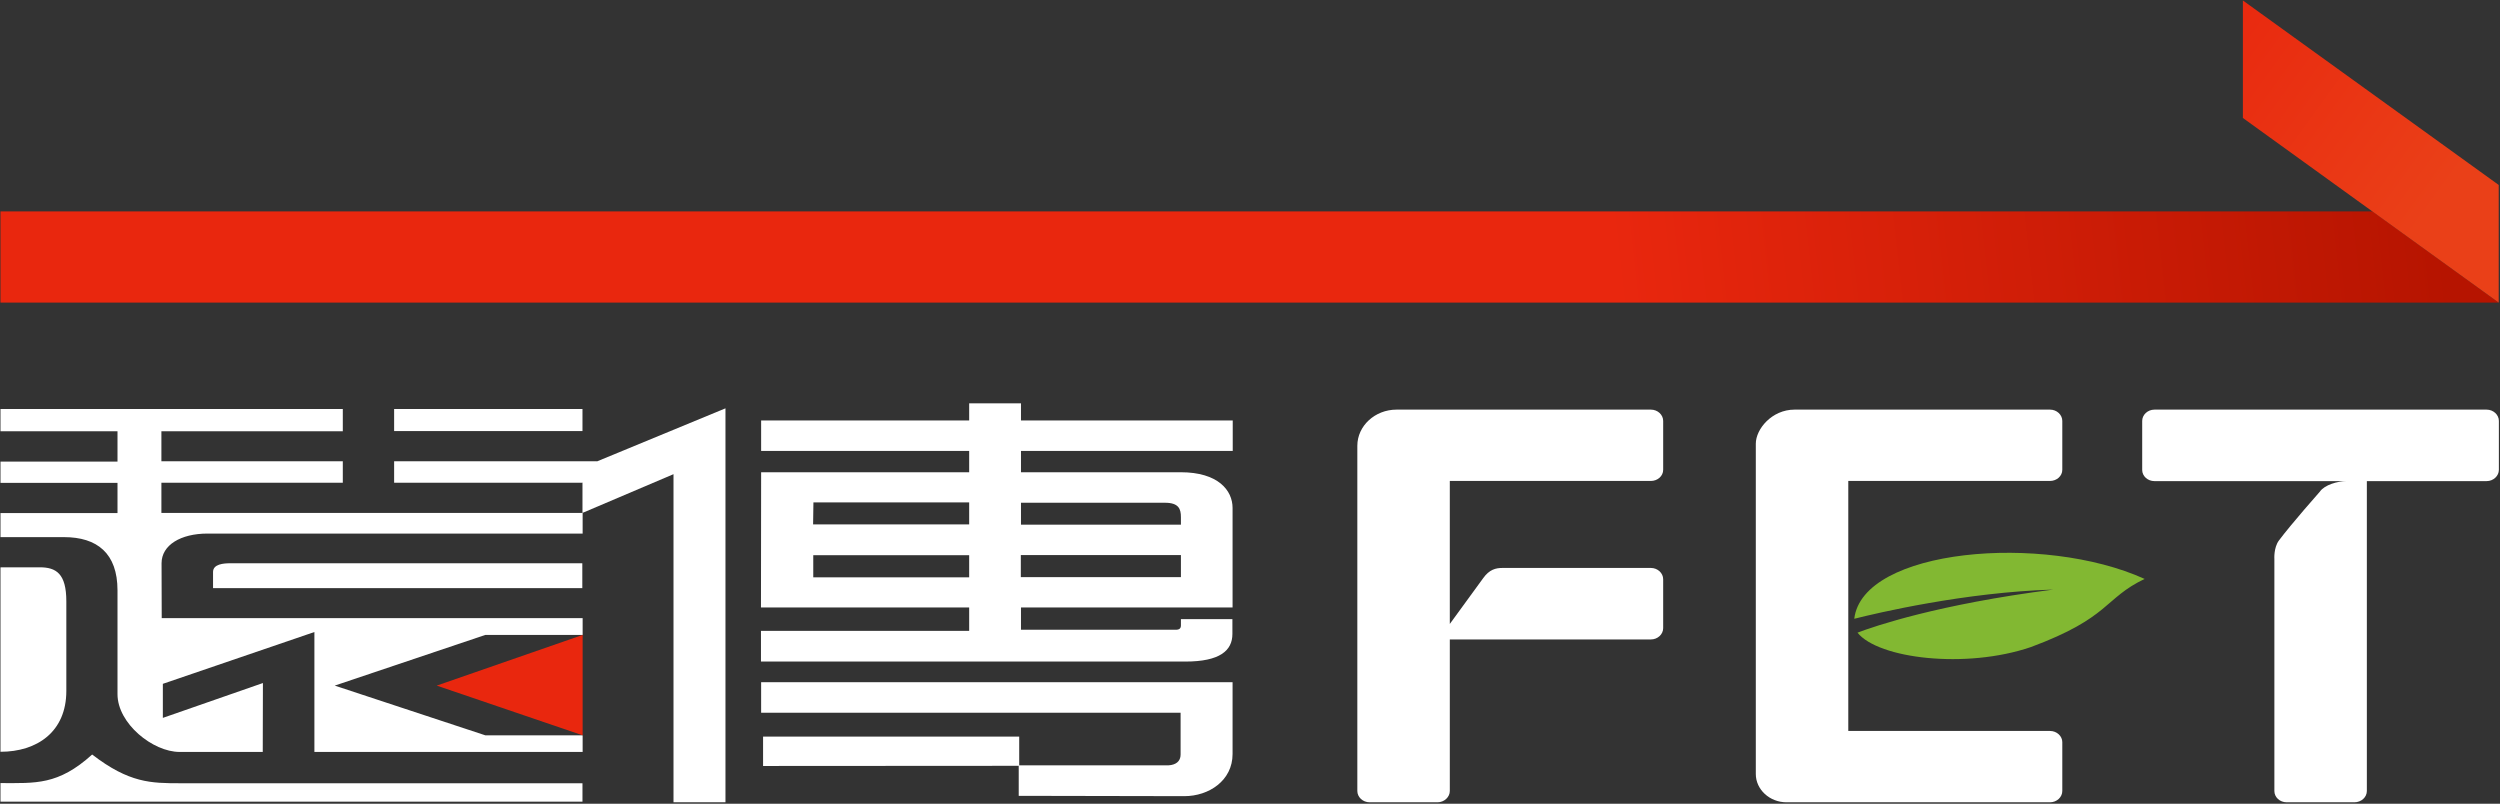
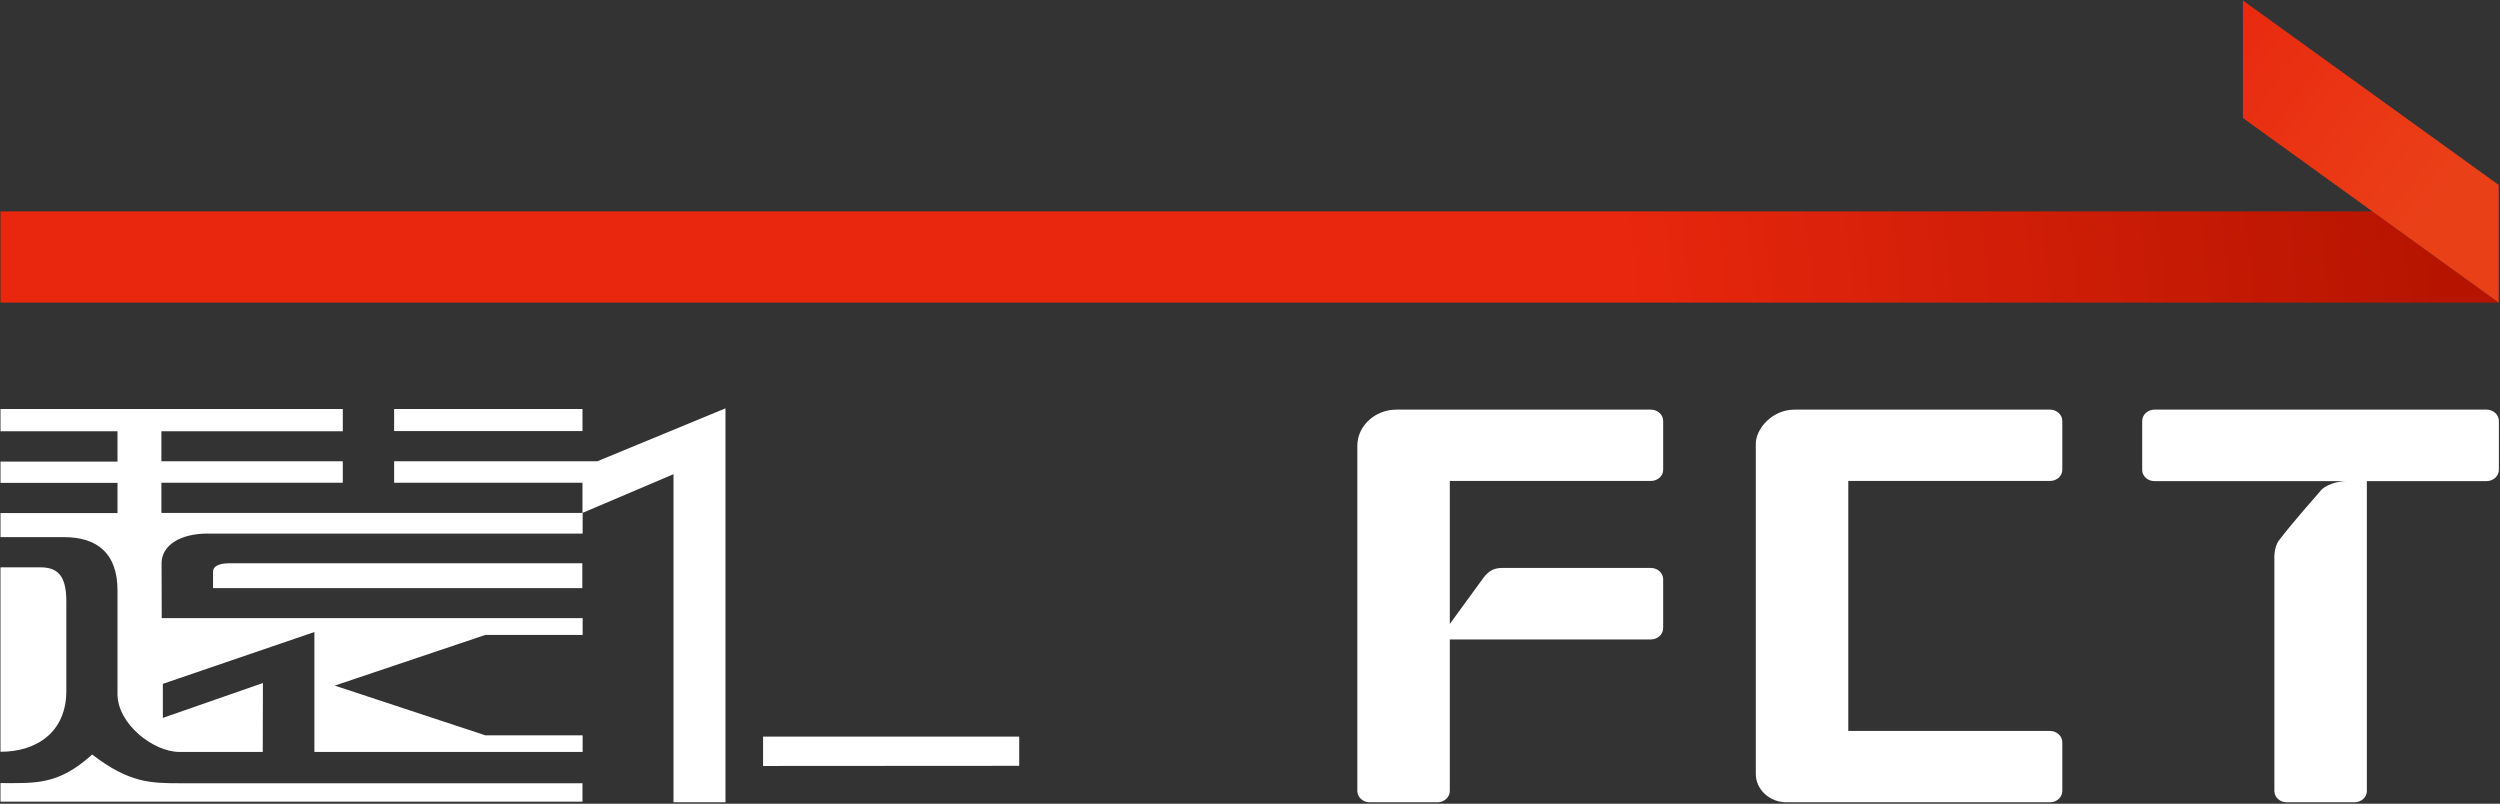
<svg xmlns="http://www.w3.org/2000/svg" version="1.2" viewBox="0 0 1549 498" width="1549" height="498">
  <rect x="0" y="0" width="1549" height="498" fill="#333333" stroke="none" />
  <title>4904</title>
  <defs>
    <linearGradient id="g1" x2="1" gradientUnits="userSpaceOnUse" gradientTransform="matrix(-1471.292,179.896,-28.562,-233.6,1499.989,70.509)">
      <stop offset="0" stop-color="#b61400" />
      <stop offset=".344" stop-color="#e9270e" />
      <stop offset="1" stop-color="#e9270e" />
    </linearGradient>
    <linearGradient id="g2" x2="1" gradientUnits="userSpaceOnUse" gradientTransform="matrix(495.237,355.933,-89.012,123.849,1015.677,-232.021)">
      <stop offset="0" stop-color="#b61400" />
      <stop offset=".411" stop-color="#e9270e" />
      <stop offset=".692" stop-color="#e9270e" />
      <stop offset="1" stop-color="#ea4018" />
    </linearGradient>
  </defs>
  <style>
		.s0 { fill: #ffffff } 
		.s1 { fill: #e9270e } 
		.s2 { fill: url(#g1) } 
		.s3 { fill: url(#g2) } 
		.s4 { fill: #82b832 } 
	</style>
  <g id="Page 1">
    <path id="Path 21" fill-rule="evenodd" class="s0" d="m898.3 298v88.6l20.7-28.4c3.8-5.3 7.7-6.3 11.9-6.3h92c4.2 0 7.6 3.2 7.6 7v30.3c0 3.8-3.4 7-7.6 7h-124.6v93.9c0 3.8-3.5 7-7.6 7h-42.1c-4.2 0-7.6-3.2-7.6-7v-213.9c0-12.3 10.9-22.4 24.3-22.4h157.6c4.2 0 7.6 3.2 7.6 7v30.3c0 3.8-3.4 6.9-7.6 6.9zm246.9 0v154.9h125c4.2 0 7.6 3.2 7.6 6.9v30.3c0 3.8-3.4 7-7.6 7h-163.3c-10.4 0-19-7.9-19-17.5v-204.7c0-9 9.9-21.1 24-21.1h158.3c4.2 0 7.6 3.2 7.6 7v30.3c0 3.8-3.4 6.9-7.6 6.9zm403.1-37.2v30.3c0 3.8-3.4 7-7.6 7h-74.2v192c0 3.9-3.5 7-7.7 7h-42c-4.2 0-7.6-3.1-7.6-7v-143.7c0 0-0.5-7 2.8-11.5 7.7-10.3 25.4-30.3 25.4-30.3 2.9-4.2 11-6.5 16.5-6.5h-119c-4.2 0-7.6-3.1-7.6-6.9v-30.4c0-3.8 3.4-7 7.6-7h205.8c4.2 0 7.6 3.2 7.6 7zm-1547.9 90.7h24.2c10.2 0 16.5 3.9 16.5 21.1v55.5c0 25.4-18.2 37.7-40.8 37.7v-114z" />
    <path id="Path 22" fill-rule="evenodd" class="s0" d="m128.6 330.6c-16.6 0-28.5 7.1-28.5 18.4 0 3.7 0.1 34 0.1 34h260.8v10.4h-60.3l-93.3 31.4 93.3 30.8h60.3v10.3h-166.2v-74.3l-93.9 32.1v21.1l62-21.6-0.1 42.7h-51.5c-16.6 0-38.5-17.6-38.5-35.8v-64.3c0-23-12.6-33-33.2-33h-39.3v-14.9h72.5v-18.7h-72.5v-13.2h72.5v-18.8h-72.5v-13.8h212.1v13.8h-112.4v18.6h112.4v13.3h-112.4v18.7h261v12.8zm232.3 154.7v11.4h-360.6v-11.5c21.7 0 35.7 1.4 56.8-17.7 23 17.7 36.5 17.8 54.7 17.8z" />
    <path id="Path 23" fill-rule="evenodd" class="s0" d="m369.9 285.8h-125.7v13.3h116.8m-116.8-45.7v13.7h116.7v-13.7zm-112.2 111h228.8v-15.4h-218.1c-4.2 0-10.7 0.5-10.7 5.4 0 1.4 0 10 0 10z" />
-     <path id="Path 24" class="s1" d="m361 455.6v-62.2l-90.4 31.4z" />
    <path id="Path 25" fill-rule="evenodd" class="s0" d="m360.9 289.6l88.6-36.6v244.1h-32.2v-203.3l-56.4 24zm270.6 166.8v18.1l-158.7 0.1v-18.2z" />
-     <path id="Path 26" fill-rule="evenodd" class="s0" d="m632.6 279.4v13.2h99c23.1 0 32.1 11.2 32.1 22.1v61.7h-131.1v13.8h95.9c2.4 0 3.2-1 3.2-2.7v-3.9h31.9c0 0 0 2.9 0 9.2 0 10.3-7.8 17.1-29.1 17.1-1.7 0-263 0-263 0v-19h129v-14.5h-129l0.1-83.8h128.9v-13.2h-128.9v-18.9h128.9v-10.6h32.1v10.6h131.2v18.9zm99.1 64.5h-99.2v13.7h99.2zm-131.2-32.6h-96.5l-0.2 13.6h96.7zm0 32.7h-96.6v13.7h96.6zm32.1-32.5v13.6h99.1v-4.7c0-5-1.3-8.9-9.9-8.9zm-161 111.2h292.1v44.5c0 16.4-14.6 26.1-29.9 26.1-15.3 0-102.6-0.2-102.6-0.2v-18.9h92.8c0 0 0.5 0 1.7-0.2 4.2-0.8 5.8-3.4 5.8-6.5v-25.9h-259.9z" />
    <path id="Path 27" class="s2" d="m0.3 131v56.5h1547.9l-78.2-56.5z" />
    <path id="Path 28" class="s3" d="m1389.7 0.3v72.8l158.5 114.4v-72.9z" />
-     <path id="Path 29" class="s4" d="m1148.9 383.4c13.8-3.5 68.8-16.5 123.3-18.1-71 9.1-110.6 22.6-121.3 26.7 12.9 16.1 67.1 22.7 107.5 8.9 49.2-18.3 45.1-30.1 70.4-42.2-62.8-28.5-174.8-18.8-179.9 24.7z" />
  </g>
</svg>